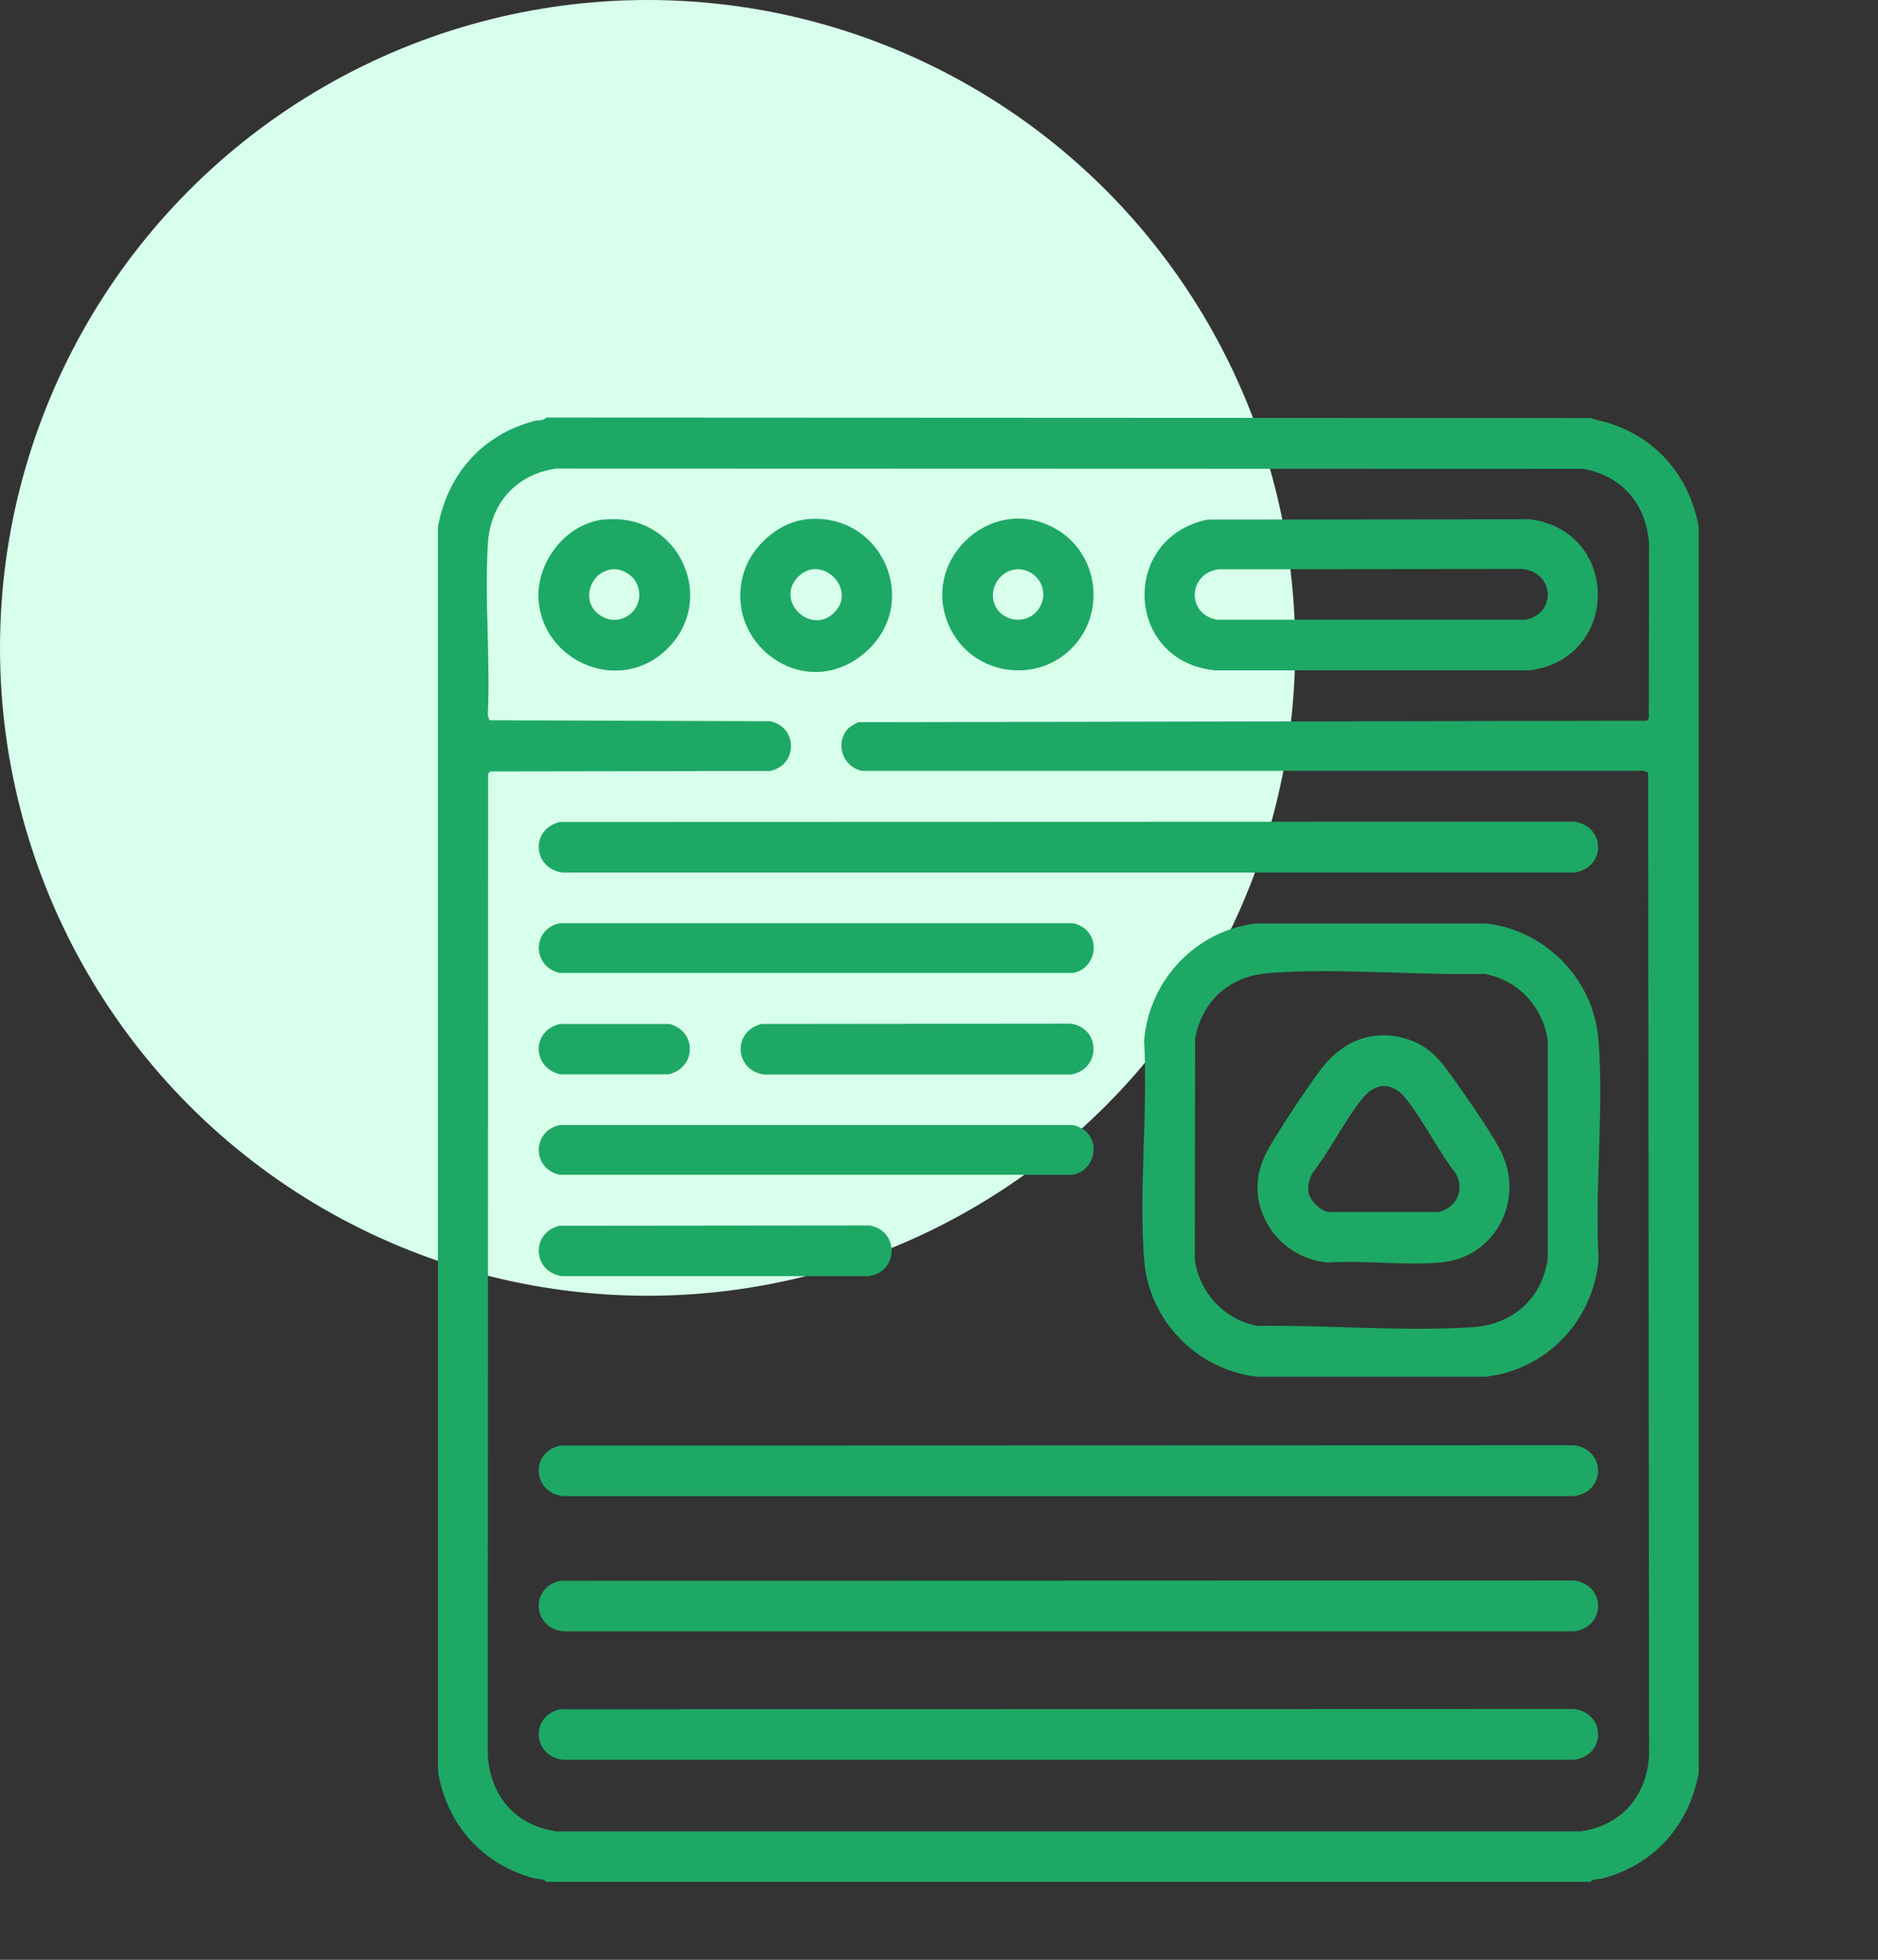
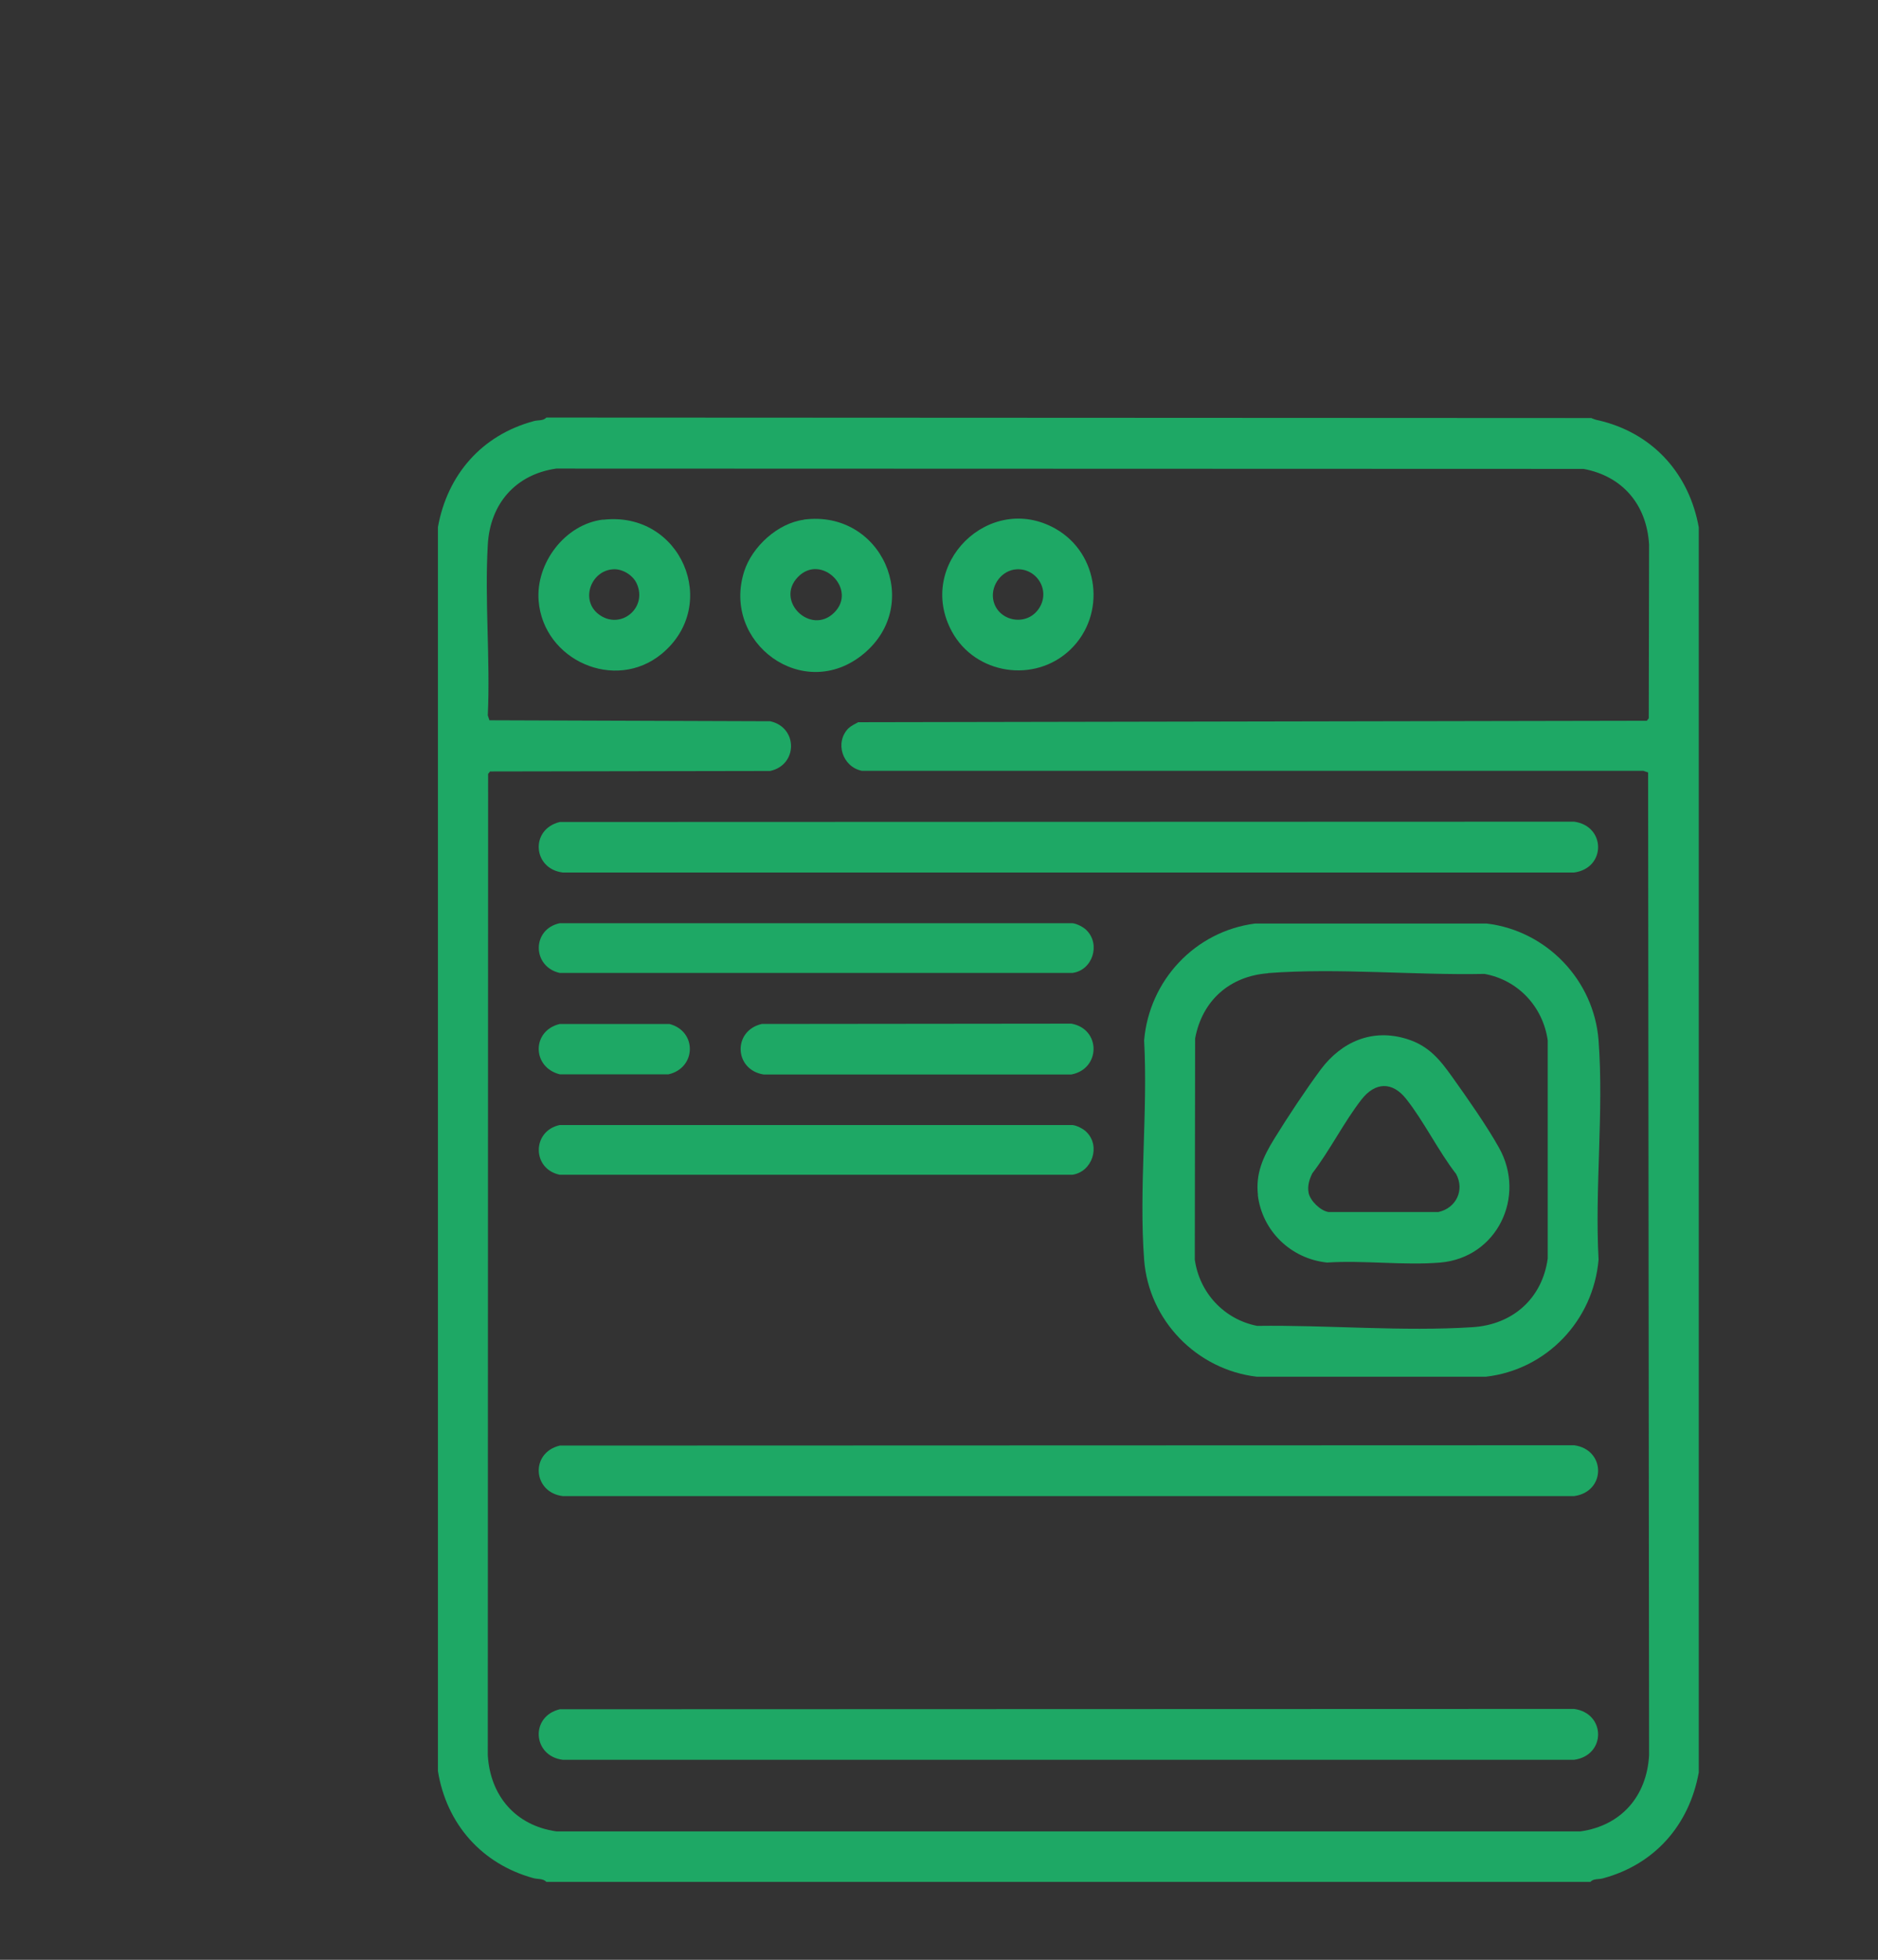
<svg xmlns="http://www.w3.org/2000/svg" width="116" height="121" viewBox="0 0 116 121" fill="none">
  <rect x="0" y="0" width="116" height="121" fill="#333333" stroke="none" />
-   <circle cx="40" cy="40" r="40" fill="#D7FFEB" />
  <path d="M98.31 25.82C98.61 25.95 98.69 25.93 99.01 26.02C102.21 26.87 104.35 29.33 104.93 32.56V109.43C104.34 112.68 102.21 115.11 99.01 115.97C98.73 116.05 98.44 115.97 98.23 116.19H33.75C33.53 115.96 33.21 116.04 32.92 115.95C29.75 115.07 27.58 112.61 27.05 109.35V32.54C27.64 29.29 29.77 26.86 32.97 26C33.25 25.92 33.54 26 33.75 25.78L98.3 25.81L98.31 25.82ZM52.42 44.96C52.57 44.81 52.82 44.69 53.01 44.59L101.72 44.5L101.84 44.35L101.86 33.63C101.72 31.18 100.24 29.4 97.81 28.95L34.36 28.93C31.84 29.29 30.27 31.11 30.13 33.63C29.93 37.07 30.29 40.71 30.13 44.17L30.23 44.47L47.57 44.53C49.29 44.9 49.29 47.23 47.57 47.6L30.27 47.63L30.15 47.78L30.13 108.37C30.28 110.88 31.85 112.71 34.36 113.07H97.63C100.15 112.71 101.72 110.89 101.86 108.37L101.8 47.69L101.5 47.59H53.23C52.03 47.34 51.54 45.83 52.42 44.95V44.96Z" fill="#1EA865" />
  <path d="M77.52 57.02H91.83C95.53 57.46 98.46 60.52 98.74 64.24C99.07 68.61 98.5 73.36 98.74 77.77C98.42 81.53 95.53 84.57 91.77 85H77.64C73.92 84.57 70.95 81.52 70.67 77.77C70.34 73.4 70.91 68.64 70.67 64.23C70.99 60.52 73.82 57.5 77.52 57.02ZM78.32 60.09C75.95 60.27 74.25 61.78 73.82 64.12L73.8 77.77C74.09 79.82 75.61 81.46 77.65 81.86C81.98 81.8 86.66 82.22 90.97 81.94C93.44 81.78 95.26 80.17 95.6 77.7V64.23C95.3 62.15 93.77 60.51 91.7 60.13C87.36 60.22 82.63 59.75 78.32 60.08V60.09Z" fill="#1EA865" />
  <path d="M34.58 50.75L97.23 50.73C99.2 51 99.21 53.6 97.23 53.87H34.76C32.9 53.64 32.73 51.19 34.58 50.75Z" fill="#1EA865" />
  <path d="M34.58 89.25L97.23 89.23C99.2 89.5 99.21 92.1 97.23 92.37H34.76C32.9 92.14 32.73 89.69 34.58 89.25Z" fill="#1EA865" />
-   <path d="M34.58 97.6L97.23 97.58C99.2 97.85 99.21 100.45 97.23 100.72H34.76C32.9 100.49 32.73 98.04 34.58 97.6Z" fill="#1EA865" />
  <path d="M34.58 105.53L97.23 105.51C99.2 105.78 99.21 108.38 97.23 108.65H34.76C32.9 108.42 32.73 105.97 34.58 105.53Z" fill="#1EA865" />
-   <path d="M74.58 32.08L94.5 32.06C100.1 32.79 100.09 40.65 94.49 41.39H75.09C69.52 40.89 69.13 33.23 74.58 32.08ZM75.25 35.15C73.39 35.42 73.27 37.91 75.16 38.26H94.23C96.17 37.89 96 35.31 94.03 35.13L75.25 35.15Z" fill="#1EA865" />
  <path d="M67.11 57.43C68 58.31 67.48 59.91 66.24 60.07H34.57C32.86 59.68 32.84 57.37 34.57 57H66.24C66.5 57.02 66.93 57.24 67.11 57.43Z" fill="#1EA865" />
  <path d="M67.11 69.89C68 70.77 67.46 72.35 66.24 72.53H34.57C32.85 72.17 32.85 69.83 34.57 69.46H66.24C66.5 69.48 66.93 69.7 67.11 69.89Z" fill="#1EA865" />
  <path d="M47.05 63.22L66.17 63.2C68.01 63.52 68 66 66.17 66.34H47.17C45.34 66.05 45.25 63.64 47.05 63.22Z" fill="#1EA865" />
-   <path d="M34.58 75.68L53.7 75.66C55.57 75.98 55.52 78.56 53.63 78.79H34.7C32.87 78.51 32.78 76.09 34.58 75.67V75.68Z" fill="#1EA865" />
  <path d="M66.11 40.11C63.92 42.21 60.23 41.65 58.79 38.98C56.55 34.83 61.13 30.35 65.19 32.64C67.9 34.17 68.36 37.95 66.11 40.11ZM62.79 35.15C61.9 35.2 61.22 36.09 61.34 36.96C61.53 38.31 63.32 38.74 64.13 37.63C64.94 36.52 64.07 35.07 62.78 35.15H62.79Z" fill="#1EA865" />
  <path d="M37.25 32.09C42.05 31.53 44.54 37.34 40.87 40.37C37.99 42.74 33.57 40.77 33.27 37.1C33.08 34.77 34.9 32.36 37.25 32.08V32.09ZM37.85 35.15C36.49 35.25 35.84 37.05 36.97 37.92C38.3 38.94 40.02 37.55 39.33 36.03C39.09 35.5 38.43 35.1 37.85 35.15Z" fill="#1EA865" />
  <path d="M49.65 32.08C54.46 31.45 57.05 37.3 53.34 40.37C49.63 43.44 44.55 39.68 45.97 35.27C46.46 33.75 48.04 32.3 49.65 32.09V32.08ZM51.51 37.84C53 36.4 50.73 34.14 49.29 35.62C47.85 37.1 50.07 39.24 51.51 37.84Z" fill="#1EA865" />
  <path d="M34.58 63.22H41.35C43.07 63.67 43.01 65.94 41.29 66.33H34.58C32.85 65.9 32.83 63.63 34.58 63.22Z" fill="#1EA865" />
  <path d="M77.7 73.78C77.55 72.45 78.02 71.43 78.69 70.34C79.54 68.96 80.62 67.33 81.58 66.03C82.87 64.31 84.77 63.48 86.91 64.15C88.25 64.57 88.93 65.41 89.7 66.49C90.62 67.78 91.83 69.5 92.59 70.86C94.29 73.89 92.46 77.65 88.97 77.95C86.73 78.14 84.23 77.8 81.97 77.95C79.74 77.72 77.95 76 77.69 73.76L77.7 73.78ZM80.83 73.65C80.93 74.14 81.56 74.75 82.05 74.83H88.85C89.94 74.59 90.48 73.48 89.94 72.48C88.83 71.05 87.96 69.24 86.85 67.84C85.99 66.76 84.94 66.81 84.1 67.88C83.01 69.28 82.15 71.02 81.06 72.44C80.87 72.82 80.75 73.22 80.83 73.65Z" fill="#1EA865" />
</svg>